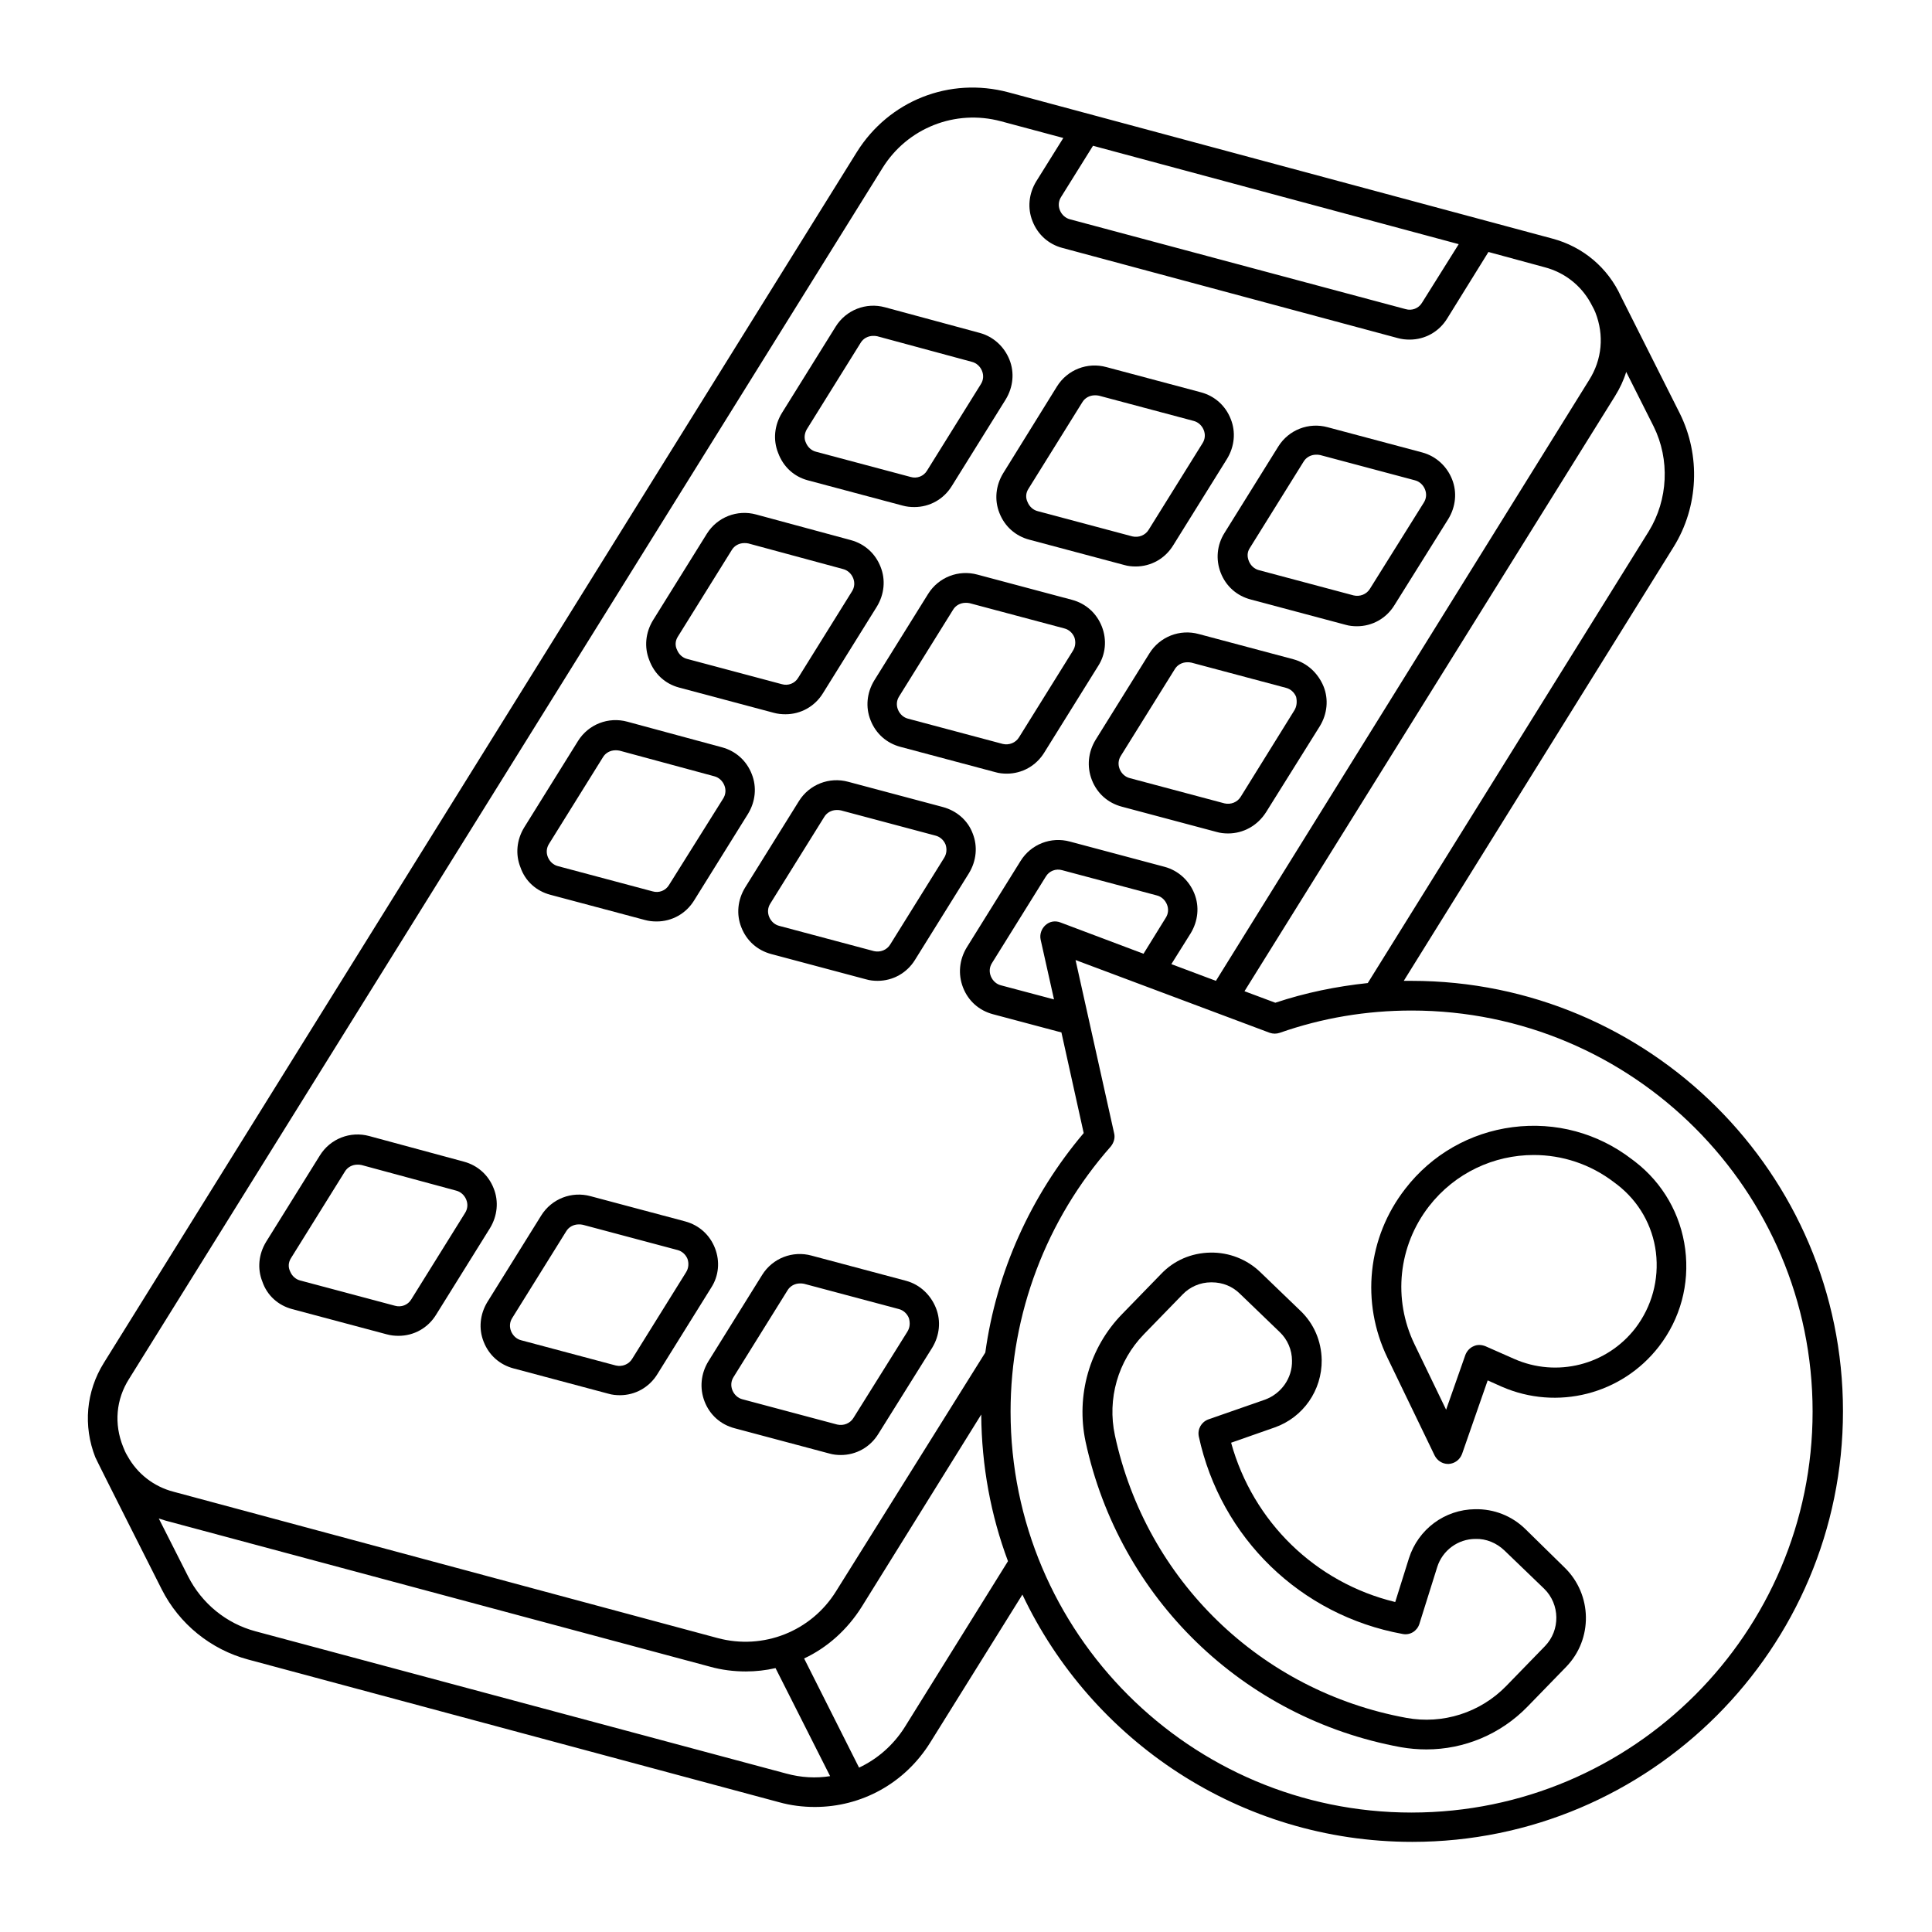
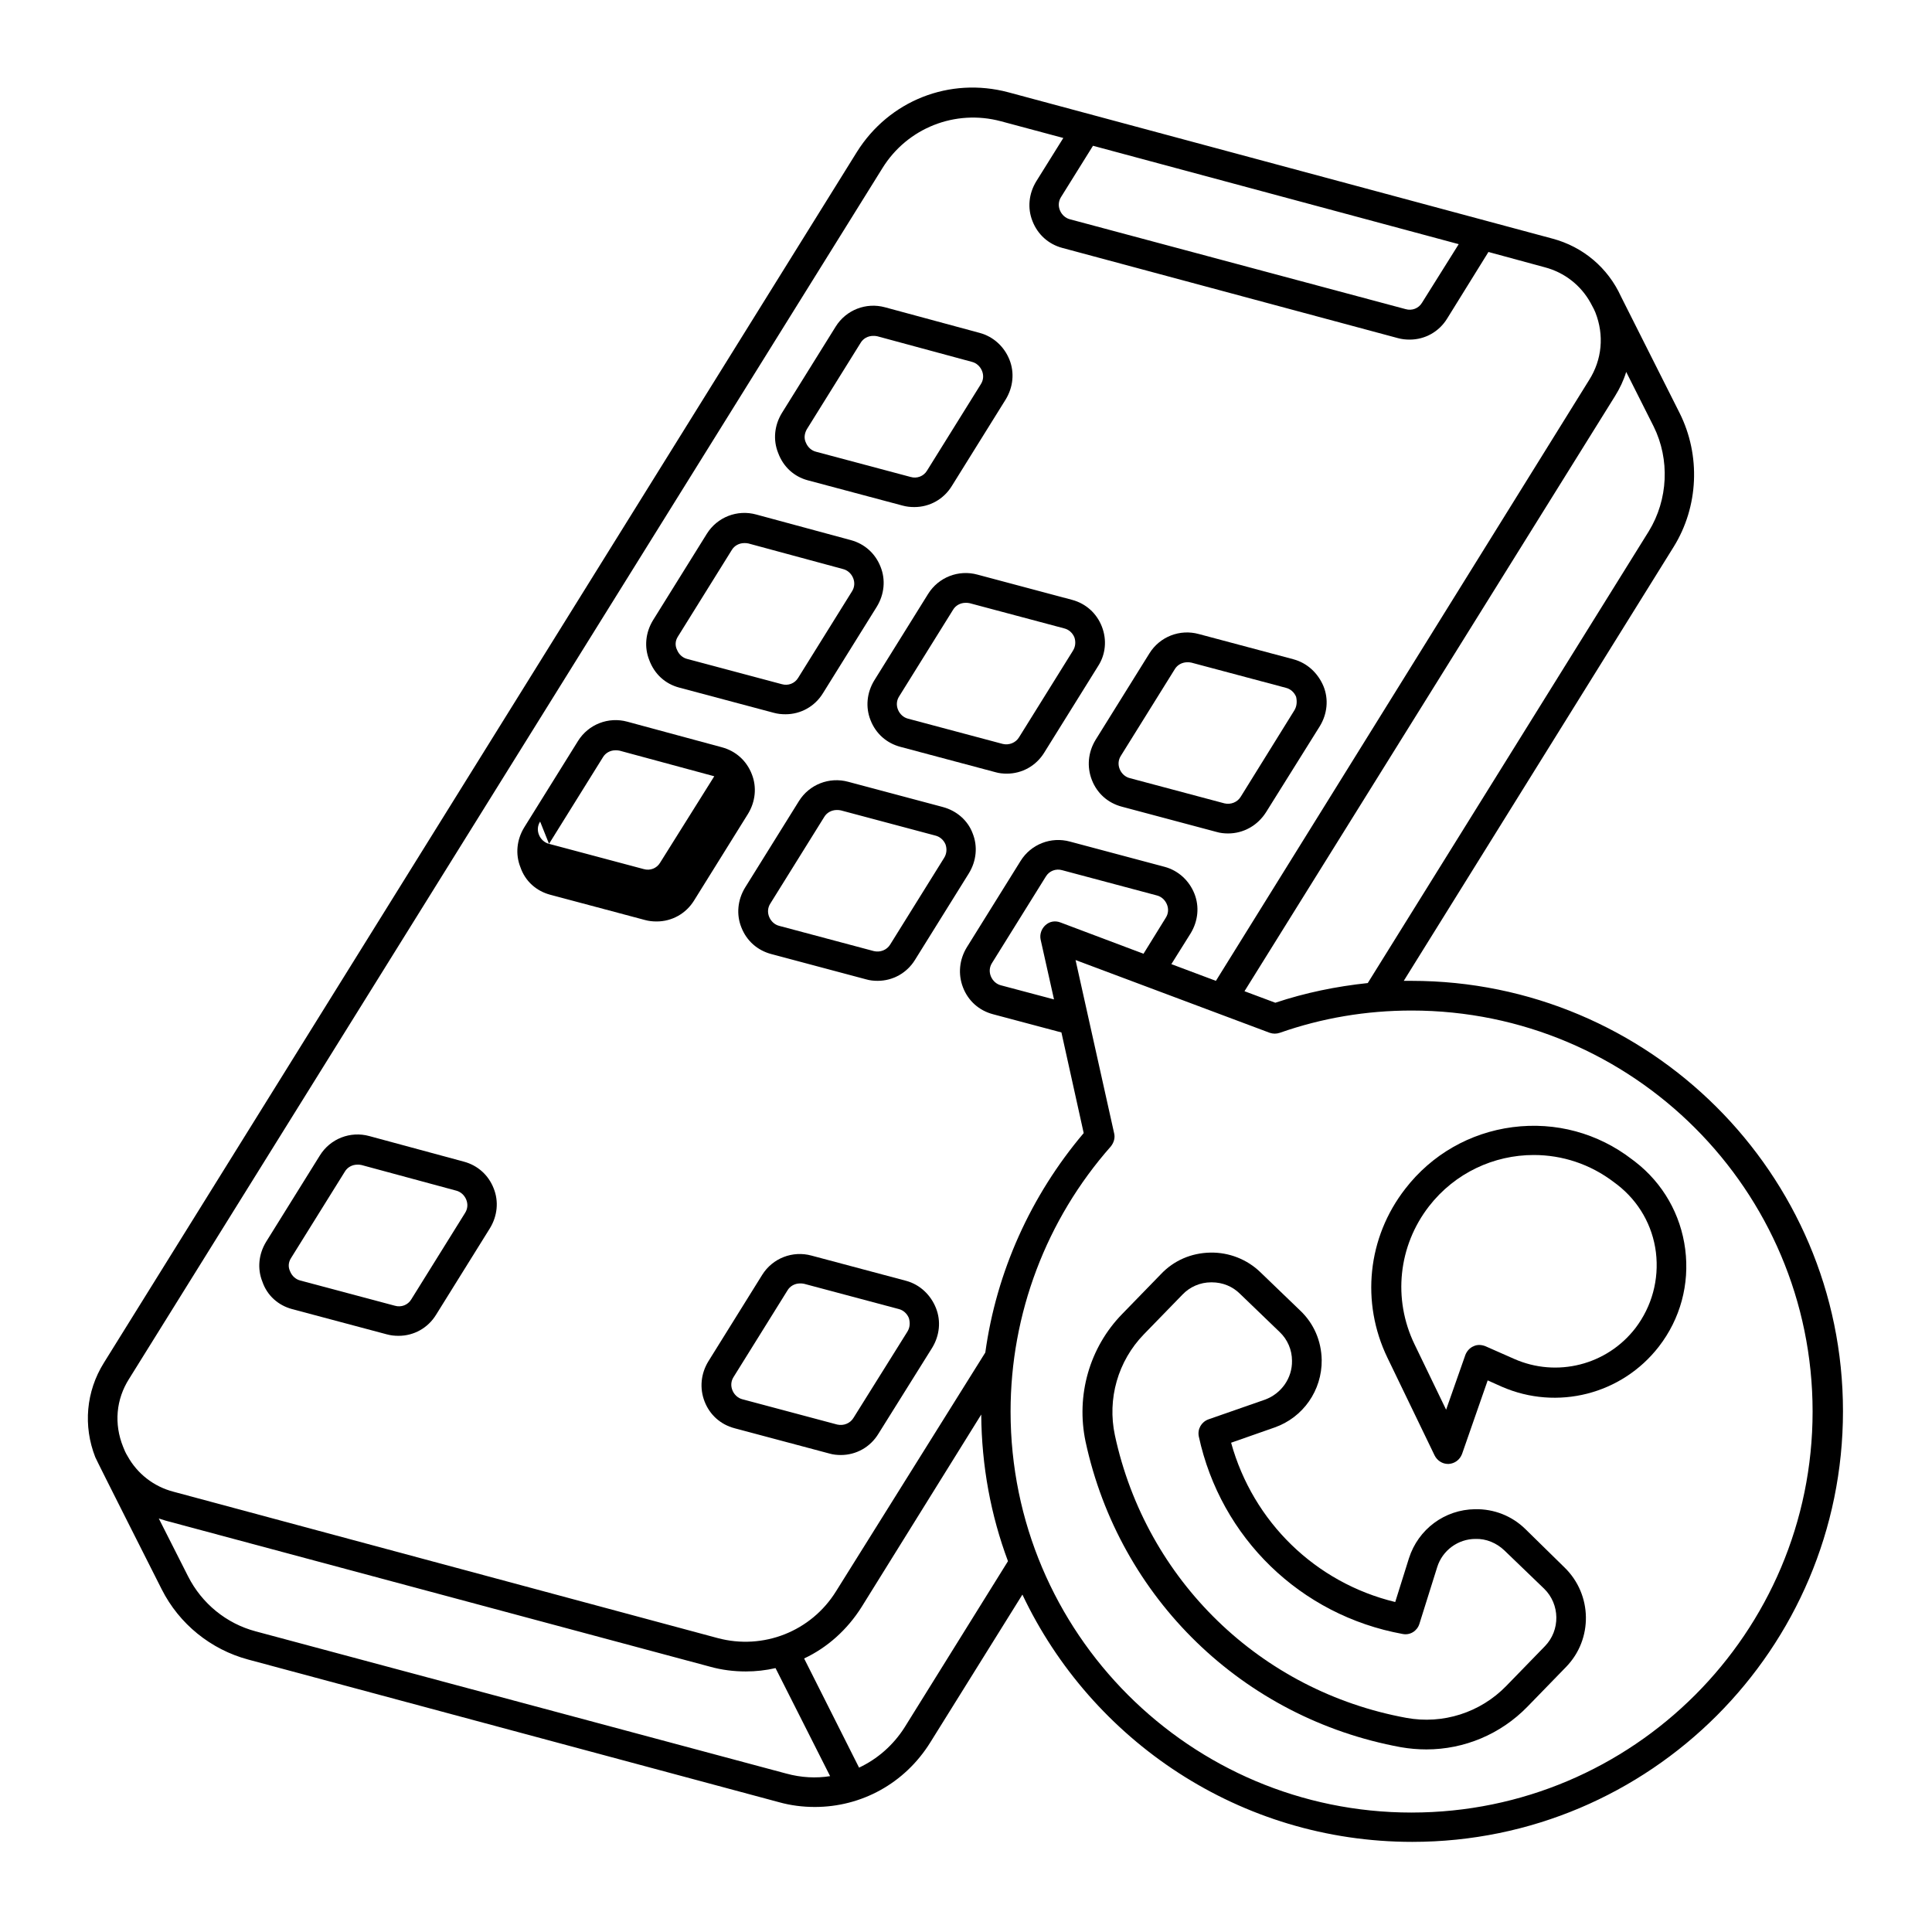
<svg xmlns="http://www.w3.org/2000/svg" fill="#000000" width="800px" height="800px" version="1.1" viewBox="144 144 512 512">
  <g>
-     <path d="m408.86 279.95c1.379 3.543 4.231 6.102 7.969 7.086l25.094 6.691c0.984 0.297 2.066 0.395 3.051 0.395 4.035 0 7.773-2.066 9.938-5.609l14.27-22.926c1.969-3.246 2.363-7.086 0.984-10.527-1.379-3.543-4.231-6.102-7.871-7.086l-25.094-6.691c-5.019-1.379-10.332 0.688-13.086 5.117l-14.27 23.023c-1.969 3.246-2.363 7.086-0.984 10.527zm7.676-6.394 14.27-22.926c0.688-1.18 1.969-1.871 3.344-1.871 0.297 0 0.688 0 1.082 0.098l25.094 6.691c1.18 0.297 2.164 1.18 2.656 2.363 0.492 1.18 0.395 2.461-0.297 3.543l-14.27 22.926c-0.887 1.477-2.656 2.164-4.328 1.77l-25.094-6.691c-1.18-0.297-2.164-1.18-2.656-2.363-0.59-1.18-0.492-2.457 0.199-3.539z" />
-     <path d="m467.5 295.79c1.379 3.543 4.231 6.102 7.969 7.086l25.094 6.691c0.984 0.297 2.066 0.395 3.051 0.395 4.035 0 7.773-2.066 9.938-5.609l14.27-22.828c1.969-3.246 2.363-7.086 0.984-10.527-1.379-3.445-4.231-6.102-7.871-7.086l-25.094-6.691c-5.019-1.379-10.332 0.688-13.086 5.117l-14.27 22.926c-1.969 3.148-2.359 6.984-0.984 10.527zm7.676-6.496 14.27-22.926c0.688-1.18 1.969-1.871 3.344-1.871 0.297 0 0.688 0 1.082 0.098l25.094 6.691c1.18 0.297 2.164 1.18 2.656 2.363 0.492 1.18 0.395 2.461-0.297 3.543l-14.27 22.828c-0.887 1.477-2.656 2.164-4.328 1.77l-25.094-6.691c-1.18-0.297-2.164-1.18-2.656-2.363-0.488-1.176-0.488-2.359 0.199-3.441z" />
    <path d="m323.93 326.2 25.094 6.691c1.082 0.297 2.066 0.395 3.148 0.395 4.035 0 7.773-2.066 9.938-5.609l14.27-22.926c1.969-3.246 2.363-7.086 0.984-10.527-1.379-3.543-4.231-6.102-7.871-7.086l-25.094-6.789c-5.019-1.379-10.332 0.688-13.086 5.117l-14.27 22.926c-1.969 3.246-2.363 7.086-0.984 10.527 1.379 3.738 4.231 6.297 7.871 7.281zm-0.293-13.48 14.27-22.926c0.688-1.18 1.969-1.871 3.344-1.871 0.297 0 0.688 0 1.082 0.098l25.094 6.789c1.18 0.297 2.164 1.18 2.656 2.363 0.492 1.18 0.395 2.461-0.297 3.543l-14.27 22.926c-0.887 1.477-2.656 2.164-4.328 1.672l-25.094-6.691c-1.18-0.297-2.164-1.18-2.656-2.363-0.59-1.18-0.492-2.457 0.199-3.539z" />
    <path d="m436.01 310.06c-1.379-3.543-4.231-6.102-7.871-7.086l-25.094-6.691c-5.019-1.379-10.332 0.688-13.086 5.117l-14.27 22.926c-1.969 3.246-2.363 7.086-0.984 10.527 1.379 3.543 4.231 6.102 7.969 7.086l25.094 6.691c0.984 0.297 2.066 0.395 3.051 0.395 4.035 0 7.773-2.066 9.938-5.609l14.27-22.926c1.969-3.051 2.363-6.891 0.984-10.43zm-7.676 6.394-14.27 22.926c-0.887 1.477-2.656 2.164-4.328 1.77l-25.094-6.691c-1.18-0.297-2.164-1.18-2.656-2.363-0.492-1.18-0.395-2.461 0.297-3.543l14.27-22.926c0.688-1.18 1.969-1.871 3.344-1.871 0.297 0 0.688 0 1.082 0.098l25.094 6.691c1.18 0.297 2.164 1.18 2.656 2.363 0.395 1.184 0.297 2.465-0.395 3.547z" />
    <path d="m486.79 318.72-25.094-6.691c-5.019-1.379-10.332 0.688-13.086 5.117l-14.27 22.926c-1.969 3.246-2.363 7.086-0.984 10.629 1.379 3.543 4.231 6.102 7.969 7.086l25.094 6.691c0.984 0.297 2.066 0.395 3.051 0.395 4.035 0 7.773-2.066 10.035-5.609l14.27-22.828c1.969-3.246 2.363-7.086 0.984-10.527-1.477-3.547-4.328-6.203-7.969-7.188zm0.195 13.582-14.168 22.828c-0.887 1.477-2.656 2.164-4.328 1.77l-25.094-6.691c-1.18-0.297-2.164-1.18-2.656-2.363-0.492-1.18-0.395-2.461 0.297-3.543l14.27-22.926c0.688-1.18 1.969-1.871 3.344-1.871 0.297 0 0.688 0 1.082 0.098l25.094 6.691c1.18 0.297 2.164 1.18 2.656 2.363 0.293 1.281 0.191 2.559-0.496 3.644z" />
    <path d="m358.08 271.29 25.094 6.691c1.082 0.297 2.066 0.395 3.148 0.395 4.035 0 7.773-2.066 9.938-5.609l14.27-22.926c1.969-3.246 2.363-7.086 0.984-10.527-1.379-3.445-4.231-6.102-7.871-7.086l-25.094-6.789c-5.019-1.379-10.332 0.688-13.086 5.117l-14.27 22.926c-1.969 3.246-2.363 7.086-0.984 10.527 1.379 3.742 4.231 6.301 7.871 7.281zm-0.293-13.48 14.27-22.926c0.688-1.18 1.969-1.871 3.344-1.871 0.297 0 0.688 0 1.082 0.098l25.094 6.789c1.18 0.297 2.164 1.18 2.656 2.363 0.492 1.18 0.395 2.461-0.297 3.543l-14.27 22.926c-0.887 1.477-2.656 2.164-4.328 1.672l-25.094-6.691c-1.18-0.297-2.164-1.18-2.656-2.363-0.59-1.176-0.391-2.457 0.199-3.539z" />
-     <path d="m289.79 381.11 25.094 6.691c1.082 0.297 2.066 0.395 3.148 0.395 4.035 0 7.773-2.066 9.938-5.609l14.27-22.926c1.969-3.246 2.363-7.086 0.984-10.527-1.379-3.543-4.231-6.102-7.871-7.086l-25.094-6.789c-5.019-1.379-10.332 0.688-13.086 5.117l-14.27 22.926c-1.969 3.246-2.363 7.086-0.984 10.527 1.281 3.738 4.231 6.297 7.871 7.281zm-0.293-13.48 14.27-22.926c0.688-1.18 1.969-1.871 3.344-1.871 0.297 0 0.688 0 1.082 0.098l25.094 6.789c1.18 0.297 2.164 1.18 2.656 2.363 0.492 1.18 0.395 2.461-0.297 3.543l-14.367 22.926c-0.887 1.477-2.656 2.164-4.328 1.672l-25.094-6.691c-1.18-0.297-2.164-1.18-2.656-2.363-0.492-1.176-0.395-2.457 0.297-3.539z" />
+     <path d="m289.79 381.11 25.094 6.691c1.082 0.297 2.066 0.395 3.148 0.395 4.035 0 7.773-2.066 9.938-5.609l14.27-22.926c1.969-3.246 2.363-7.086 0.984-10.527-1.379-3.543-4.231-6.102-7.871-7.086l-25.094-6.789c-5.019-1.379-10.332 0.688-13.086 5.117l-14.27 22.926c-1.969 3.246-2.363 7.086-0.984 10.527 1.281 3.738 4.231 6.297 7.871 7.281zm-0.293-13.48 14.27-22.926c0.688-1.18 1.969-1.871 3.344-1.871 0.297 0 0.688 0 1.082 0.098l25.094 6.789l-14.367 22.926c-0.887 1.477-2.656 2.164-4.328 1.672l-25.094-6.691c-1.18-0.297-2.164-1.18-2.656-2.363-0.492-1.176-0.395-2.457 0.297-3.539z" />
    <path d="m393.9 357.88-25.094-6.691c-5.019-1.379-10.332 0.688-13.086 5.117l-14.27 22.926c-1.969 3.246-2.363 7.086-0.984 10.527 1.379 3.543 4.231 6.102 7.969 7.086l25.094 6.691c0.984 0.297 2.066 0.395 3.051 0.395 4.035 0 7.773-2.066 9.938-5.609l14.27-22.926c1.969-3.246 2.363-7.086 0.984-10.527-1.277-3.445-4.231-6.004-7.871-6.988zm0.293 13.48-14.27 22.926c-0.887 1.477-2.656 2.164-4.328 1.77l-25.094-6.691c-1.18-0.297-2.164-1.18-2.656-2.363-0.492-1.18-0.395-2.461 0.297-3.543l14.27-22.926c0.688-1.18 1.969-1.871 3.344-1.871 0.297 0 0.688 0 1.082 0.098l25.094 6.691c1.18 0.297 2.164 1.18 2.656 2.363 0.395 1.188 0.297 2.465-0.395 3.547z" />
    <path d="m221.4 490.92 25.094 6.691c1.082 0.297 2.066 0.395 3.148 0.395 4.035 0 7.773-2.066 9.938-5.609l14.27-22.926c1.969-3.246 2.363-7.086 0.984-10.527-1.379-3.543-4.231-6.102-7.871-7.086l-25.094-6.789c-5.019-1.379-10.332 0.688-13.086 5.117l-14.27 22.926c-1.969 3.246-2.363 7.086-0.984 10.527 1.277 3.738 4.231 6.297 7.871 7.281zm-0.297-13.48 14.27-22.926c0.688-1.18 1.969-1.871 3.344-1.871 0.297 0 0.688 0 1.082 0.098l25.094 6.789c1.18 0.297 2.164 1.18 2.656 2.363 0.492 1.18 0.395 2.461-0.297 3.543l-14.27 22.926c-0.887 1.477-2.656 2.164-4.328 1.672l-25.094-6.691c-1.18-0.297-2.164-1.18-2.656-2.363-0.586-1.18-0.488-2.457 0.199-3.539z" />
-     <path d="m333.48 474.78c-1.379-3.543-4.231-6.102-7.871-7.086l-25.094-6.691c-5.019-1.379-10.332 0.688-13.086 5.117l-14.27 22.926c-1.969 3.246-2.363 7.086-0.984 10.527 1.379 3.543 4.231 6.102 7.969 7.086l25.094 6.691c0.984 0.297 2.066 0.395 3.051 0.395 4.035 0 7.773-2.066 9.938-5.609l14.27-22.926c1.969-3.047 2.363-6.887 0.984-10.43zm-7.676 6.398-14.27 22.926c-0.887 1.477-2.656 2.164-4.328 1.77l-25.094-6.691c-1.18-0.297-2.164-1.18-2.656-2.363-0.492-1.18-0.395-2.461 0.297-3.543l14.27-22.926c0.688-1.18 1.969-1.871 3.344-1.871 0.297 0 0.688 0 1.082 0.098l25.094 6.691c1.18 0.297 2.164 1.18 2.656 2.363 0.395 1.184 0.293 2.465-0.395 3.547z" />
    <path d="m384.16 483.44-25.094-6.691c-5.019-1.379-10.332 0.688-13.086 5.117l-14.27 22.926c-1.969 3.246-2.363 7.086-0.984 10.629s4.231 6.102 7.969 7.086l25.094 6.691c0.984 0.297 2.066 0.395 3.051 0.395 4.035 0 7.773-2.066 9.938-5.609l14.27-22.828c1.969-3.246 2.363-7.086 0.984-10.527-1.375-3.449-4.231-6.203-7.871-7.188zm0.297 13.48-14.27 22.828c-0.887 1.477-2.656 2.164-4.328 1.77l-25.094-6.691c-1.18-0.297-2.164-1.18-2.656-2.363-0.492-1.18-0.395-2.461 0.297-3.543l14.27-22.926c0.688-1.18 1.969-1.871 3.344-1.871 0.297 0 0.688 0 1.082 0.098l25.094 6.691c1.18 0.297 2.164 1.18 2.656 2.363 0.391 1.285 0.293 2.562-0.395 3.644z" />
    <path d="m518.08 403.93h-2.066l71.535-115.03c6.594-10.629 7.184-24.207 1.574-35.426l-15.547-30.898c-3.445-7.578-10.035-13.188-18.203-15.352l-144.16-38.766c-15.547-4.133-31.586 2.164-40.148 15.844l-199.55 320.88c-4.723 7.578-5.512 16.727-2.262 24.992 0.492 1.18 17.613 35.031 17.613 35.031 4.625 9.152 12.988 15.941 22.926 18.598l140.61 37.785c3.148 0.887 6.394 1.277 9.543 1.277 12.301 0 23.812-6.199 30.602-17.121l24.402-39.164c18.301 38.672 57.664 65.535 103.32 65.535 62.977 0 114.14-51.168 114.14-114.14 0.008-62.973-51.359-114.04-114.34-114.04zm62.879-119.16-74.488 119.75c-8.363 0.887-16.531 2.559-24.5 5.215l-8.168-3.051 98.203-157.73c1.277-2.066 2.262-4.133 2.953-6.394l7.281 14.465c4.328 8.754 3.836 19.379-1.281 27.746zm-50.383-76.066-9.742 15.547c-0.887 1.477-2.656 2.164-4.328 1.672l-88.953-23.809c-1.18-0.297-2.164-1.18-2.656-2.363-0.492-1.18-0.395-2.461 0.297-3.543l8.461-13.578zm-352.37 300.71 199.66-320.88c6.594-10.629 19.285-15.645 31.391-12.398l16.531 4.43-7.184 11.512c-1.969 3.246-2.363 7.086-0.984 10.527 1.379 3.543 4.231 6.102 7.871 7.086l88.953 23.91c1.082 0.297 2.066 0.395 3.148 0.395 4.035 0 7.773-2.066 9.938-5.609l10.922-17.613 14.859 4.035c5.312 1.379 9.645 4.82 12.203 9.445l0.887 1.672c0.098 0.297 0.297 0.59 0.395 0.887 2.363 6.004 1.77 12.496-1.672 17.91l-98.895 159.21-11.809-4.43 5.117-8.168c1.969-3.246 2.363-7.086 0.984-10.527-1.379-3.445-4.231-6.102-7.871-7.086l-25.094-6.691c-5.019-1.379-10.332 0.688-13.086 5.117l-14.27 22.926c-1.969 3.246-2.363 7.086-0.984 10.629 1.379 3.543 4.231 6.102 7.969 7.086l18.105 4.82 5.902 26.668c-14.07 16.629-23.125 36.801-26.074 58.156l-39.555 63.27c-6.594 10.629-19.285 15.645-31.391 12.398l-144.16-38.77c-5.312-1.379-9.645-4.82-12.203-9.445-0.492-0.789-0.887-1.672-1.18-2.461-2.461-6.102-1.867-12.594 1.574-18.008zm242.85-120.24c-1.082 0.984-1.574 2.461-1.277 3.836l3.543 15.844-14.07-3.738c-1.18-0.297-2.164-1.18-2.656-2.363-0.492-1.18-0.395-2.461 0.297-3.543l14.27-22.926c0.887-1.477 2.656-2.164 4.328-1.672l25.094 6.691c1.18 0.297 2.164 1.18 2.656 2.363 0.492 1.18 0.395 2.461-0.297 3.543l-5.902 9.543-21.941-8.266c-1.484-0.594-2.961-0.297-4.043 0.688zm-68.684 224.84-140.61-37.688c-7.773-2.066-14.27-7.379-17.91-14.562l-7.773-15.352c0.59 0.195 1.277 0.395 1.871 0.59l144.16 38.672c3.148 0.887 6.394 1.277 9.543 1.277 2.656 0 5.312-0.297 7.871-0.887l14.465 28.633c-3.734 0.594-7.672 0.398-11.609-0.684zm31.391-12.301c-3.051 4.82-7.281 8.461-12.102 10.727l-14.562-28.93c6.102-2.856 11.414-7.578 15.254-13.676l31.684-50.973c0.098 13.676 2.559 26.766 7.086 38.867zm134.32 22.633c-58.648 0-106.27-47.625-106.27-106.27 0-25.879 9.445-50.871 26.566-70.258 0.789-0.984 1.18-2.262 0.887-3.445l-10.234-45.953 51.465 19.285c0.887 0.297 1.77 0.297 2.656 0 11.219-3.938 22.926-5.902 34.934-5.902 58.648 0 106.27 47.625 106.27 106.27s-47.625 106.27-106.27 106.27z" />
    <path d="m548.19 549.17c-3.543-3.445-8.266-5.312-13.285-5.215-8.07 0.098-15.055 5.312-17.516 12.988l-3.641 11.609c-21.156-5.117-37.688-21.254-43.492-42.215l11.512-4.035c7.578-2.656 12.594-9.84 12.496-17.91-0.098-5.019-2.066-9.645-5.707-13.086l-10.527-10.137c-3.543-3.445-8.363-5.312-13.285-5.215-5.019 0.098-9.645 2.066-13.086 5.707l-10.234 10.527c-8.758 8.953-12.301 21.648-9.742 33.852 8.953 41.523 41.723 73.309 83.543 80.984 2.262 0.395 4.527 0.59 6.789 0.59 10.035 0 19.68-4.035 26.766-11.316l10.234-10.527c7.184-7.379 6.988-19.188-0.395-26.371zm5.219 31.098-10.234 10.527c-6.887 7.086-16.828 10.234-26.469 8.461-38.672-7.086-68.98-36.508-77.246-74.883-2.066-9.645 0.789-19.68 7.676-26.766l10.234-10.527c1.969-2.066 4.723-3.246 7.578-3.246h0.195c2.856 0 5.512 1.082 7.477 3.051l10.527 10.137c2.066 1.969 3.246 4.723 3.246 7.578 0.098 4.625-2.856 8.758-7.184 10.332l-14.957 5.215c-1.871 0.688-2.953 2.559-2.559 4.527 5.805 26.863 26.961 47.43 54.023 52.348 1.969 0.395 3.836-0.789 4.43-2.656l4.723-15.055c1.379-4.43 5.512-7.477 10.137-7.477 2.856-0.098 5.609 1.082 7.676 3.051l10.527 10.137c4.231 4.125 4.332 11.012 0.199 15.246z" />
    <path d="m577.32 451.86-0.789-0.59c-9.055-6.988-20.27-10.035-31.684-8.562-11.316 1.477-21.453 7.281-28.438 16.336-10.035 12.891-11.809 30.109-4.723 44.773l12.496 25.879c0.688 1.379 2.066 2.262 3.543 2.262h0.195c1.574-0.098 2.953-1.082 3.543-2.656l6.789-19.484 3.738 1.672c14.66 6.394 31.785 2.066 41.625-10.629 5.707-7.379 8.168-16.531 6.988-25.781-1.184-9.246-5.906-17.512-13.285-23.219zm0.098 44.082c-7.578 9.84-20.859 13.188-32.176 8.168l-7.578-3.344c-0.984-0.395-2.164-0.492-3.148 0-0.984 0.395-1.77 1.277-2.164 2.262l-5.117 14.562-8.363-17.32c-5.805-12.004-4.328-26.074 3.836-36.605 6.887-8.855 17.219-13.578 27.75-13.578 7.477 0 14.957 2.363 21.352 7.281l0.789 0.59c5.707 4.43 9.348 10.824 10.234 17.91 0.883 7.285-1.086 14.367-5.414 20.074z" />
  </g>
</svg>